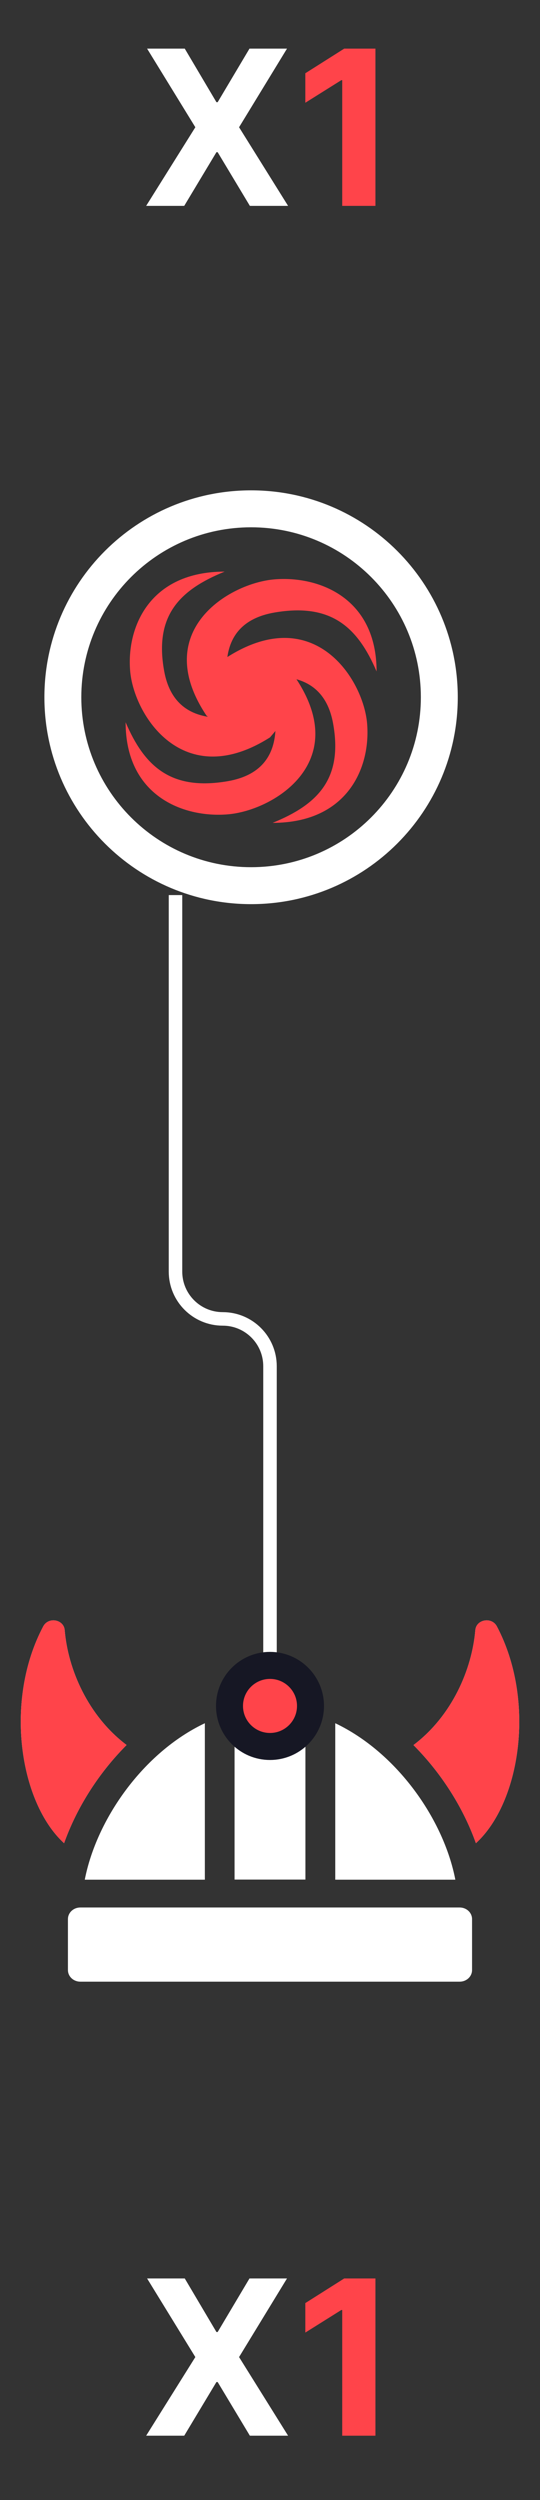
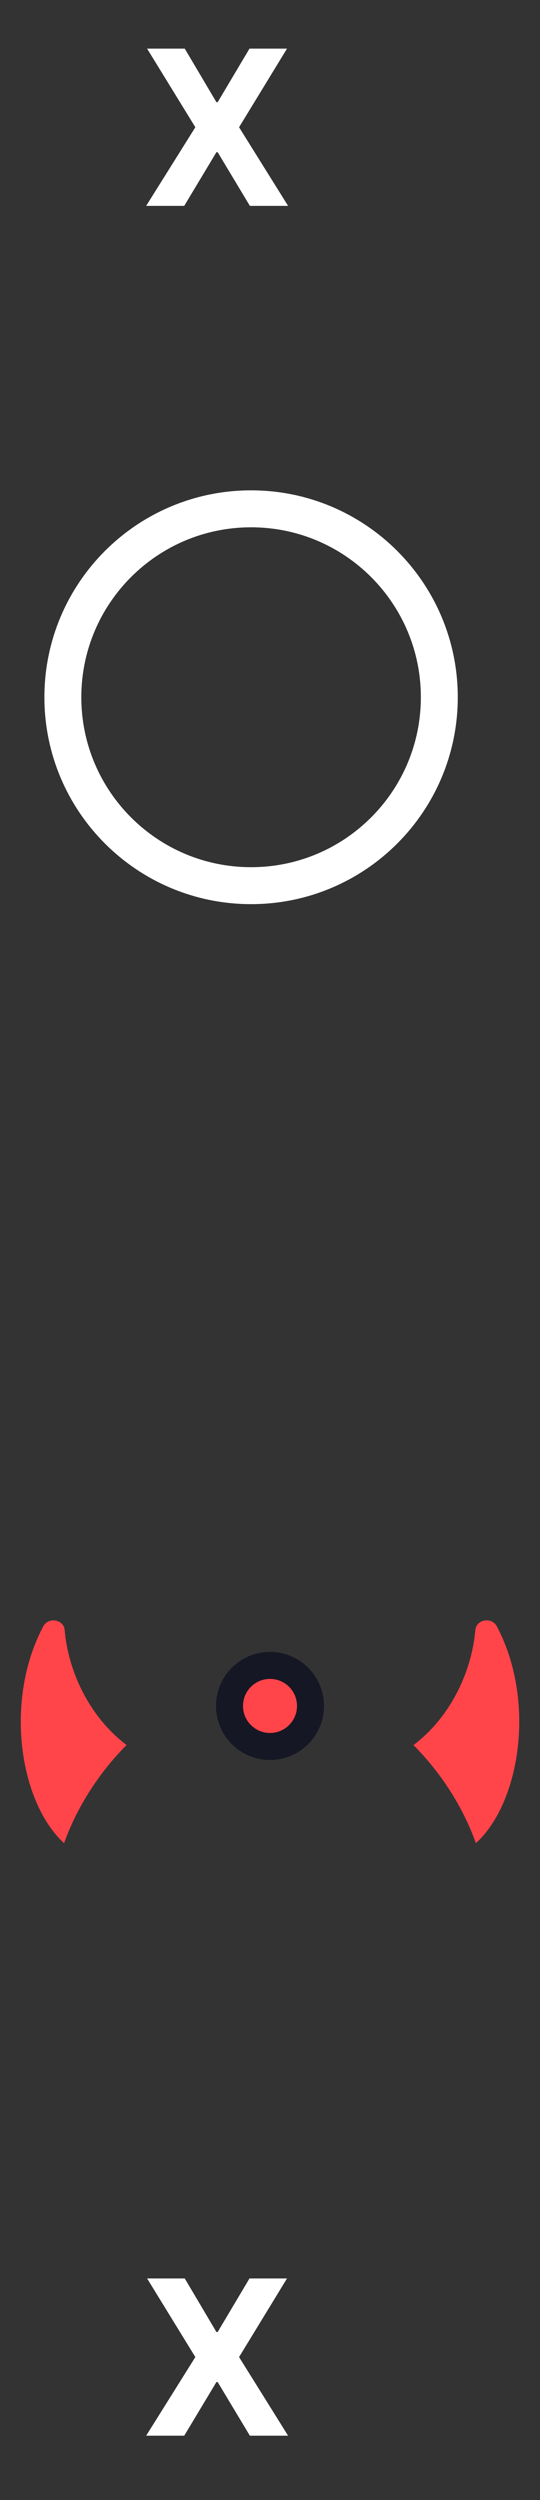
<svg xmlns="http://www.w3.org/2000/svg" width="40" height="185" viewBox="0 0 40 185" fill="none">
  <rect x="0" y="0" width="40" height="185" fill="#333333" stroke="none" />
  <path d="M13.685 3.598L16.032 7.563H16.123L18.481 3.598H21.259L17.708 9.416L21.339 15.234H18.509L16.123 11.262H16.032L13.646 15.234H10.827L14.47 9.416L10.896 3.598H13.685Z" fill="white" />
-   <path d="M27.81 3.598V15.234H25.35V5.933H25.282L22.617 7.603V5.421L25.498 3.598H27.81Z" fill="#FF444A" />
-   <path d="M13 66.234V94.095C13 96.028 14.567 97.595 16.5 97.595V97.595C18.433 97.595 20 99.162 20 101.095V130.234" stroke="white" />
-   <path d="M9.372 129.121C6.512 126.964 5.032 123.515 4.792 120.625C4.756 120.167 4.355 119.9 3.954 119.9C3.66 119.9 3.366 120.042 3.205 120.342C0.291 125.831 1.45 133.377 4.747 136.392C5.522 134.21 6.788 132.036 8.436 130.137C8.739 129.787 9.051 129.454 9.372 129.129V129.121ZM36.803 120.342C36.642 120.042 36.348 119.9 36.054 119.9C35.644 119.9 35.252 120.159 35.208 120.625C34.967 123.515 33.488 126.972 30.627 129.129C30.948 129.454 31.26 129.787 31.563 130.137C33.211 132.036 34.477 134.21 35.252 136.392C38.55 133.377 39.708 125.839 36.803 120.342ZM24.834 127.513V139.091H33.728C32.873 134.652 29.424 129.696 24.834 127.513ZM15.174 139.091V127.513C10.584 129.687 7.144 134.643 6.28 139.091H15.174ZM34.058 141.148H5.95C5.442 141.148 5.032 141.532 5.032 142.006V145.78C5.032 146.254 5.442 146.638 5.95 146.638H34.049C34.557 146.638 34.967 146.254 34.967 145.78V142.006C34.967 141.532 34.557 141.148 34.049 141.148H34.058ZM22.633 126.714C21.786 126.497 20.904 126.381 20.004 126.381C19.104 126.381 18.231 126.497 17.375 126.714V139.083H22.624V126.714H22.633Z" fill="white" />
  <path d="M9.372 129.121C6.512 126.964 5.032 123.515 4.792 120.625C4.756 120.167 4.355 119.9 3.954 119.9C3.66 119.9 3.366 120.042 3.205 120.342C0.291 125.831 1.45 133.377 4.747 136.392C5.522 134.21 6.788 132.036 8.436 130.137C8.739 129.787 9.051 129.454 9.372 129.129V129.121ZM36.803 120.342C36.642 120.042 36.348 119.9 36.054 119.9C35.644 119.9 35.252 120.159 35.208 120.625C34.967 123.515 33.488 126.972 30.627 129.129C30.948 129.454 31.26 129.787 31.563 130.137C33.211 132.036 34.477 134.21 35.252 136.392C38.55 133.377 39.708 125.839 36.803 120.342Z" fill="#FF444A" />
  <circle cx="20" cy="126.234" r="3" fill="#FF444A" stroke="#161724" stroke-width="2" />
  <path fill-rule="evenodd" clip-rule="evenodd" d="M18.599 66.904C27.055 66.904 33.909 60.049 33.909 51.594C33.909 43.138 27.055 36.284 18.599 36.284C10.144 36.284 3.289 43.138 3.289 51.594C3.289 60.049 10.144 66.904 18.599 66.904ZM18.599 64.17C25.544 64.17 31.175 58.539 31.175 51.594C31.175 44.648 25.544 39.018 18.599 39.018C11.653 39.018 6.023 44.648 6.023 51.594C6.023 58.539 11.653 64.17 18.599 64.17Z" fill="white" />
-   <path fill-rule="evenodd" clip-rule="evenodd" d="M20.401 54.089C20.281 54.236 20.147 54.394 20 54.564C13.561 58.653 9.922 52.928 9.642 49.658C9.362 46.387 11.102 42.298 16.64 42.298C13.281 43.661 11.42 45.569 12.161 49.658C12.582 51.98 13.97 52.807 15.399 53.039C15.366 53.012 15.332 52.984 15.298 52.956C11.099 46.687 16.978 43.144 20.337 42.871C23.696 42.599 27.895 44.292 27.895 49.685C26.496 46.414 24.536 44.603 20.337 45.324C17.871 45.748 17.046 47.178 16.842 48.618C23.276 44.539 26.912 50.26 27.192 53.529C27.472 56.8 25.732 60.889 20.194 60.889C23.553 59.526 25.414 57.618 24.673 53.529C24.304 51.493 23.191 50.606 21.96 50.263C26.046 56.477 20.207 59.989 16.863 60.26C13.504 60.532 9.305 58.839 9.305 53.446C10.704 56.716 12.664 58.528 16.863 57.807C19.572 57.341 20.3 55.662 20.401 54.089Z" fill="#FF444A" />
  <path d="M13.685 168.598L16.032 172.563H16.123L18.481 168.598H21.259L17.708 174.416L21.339 180.234H18.509L16.123 176.262H16.032L13.646 180.234H10.827L14.47 174.416L10.896 168.598H13.685Z" fill="white" />
-   <path d="M27.81 168.598V180.234H25.35V170.933H25.282L22.617 172.603V170.421L25.498 168.598H27.81Z" fill="#FF444A" />
</svg>